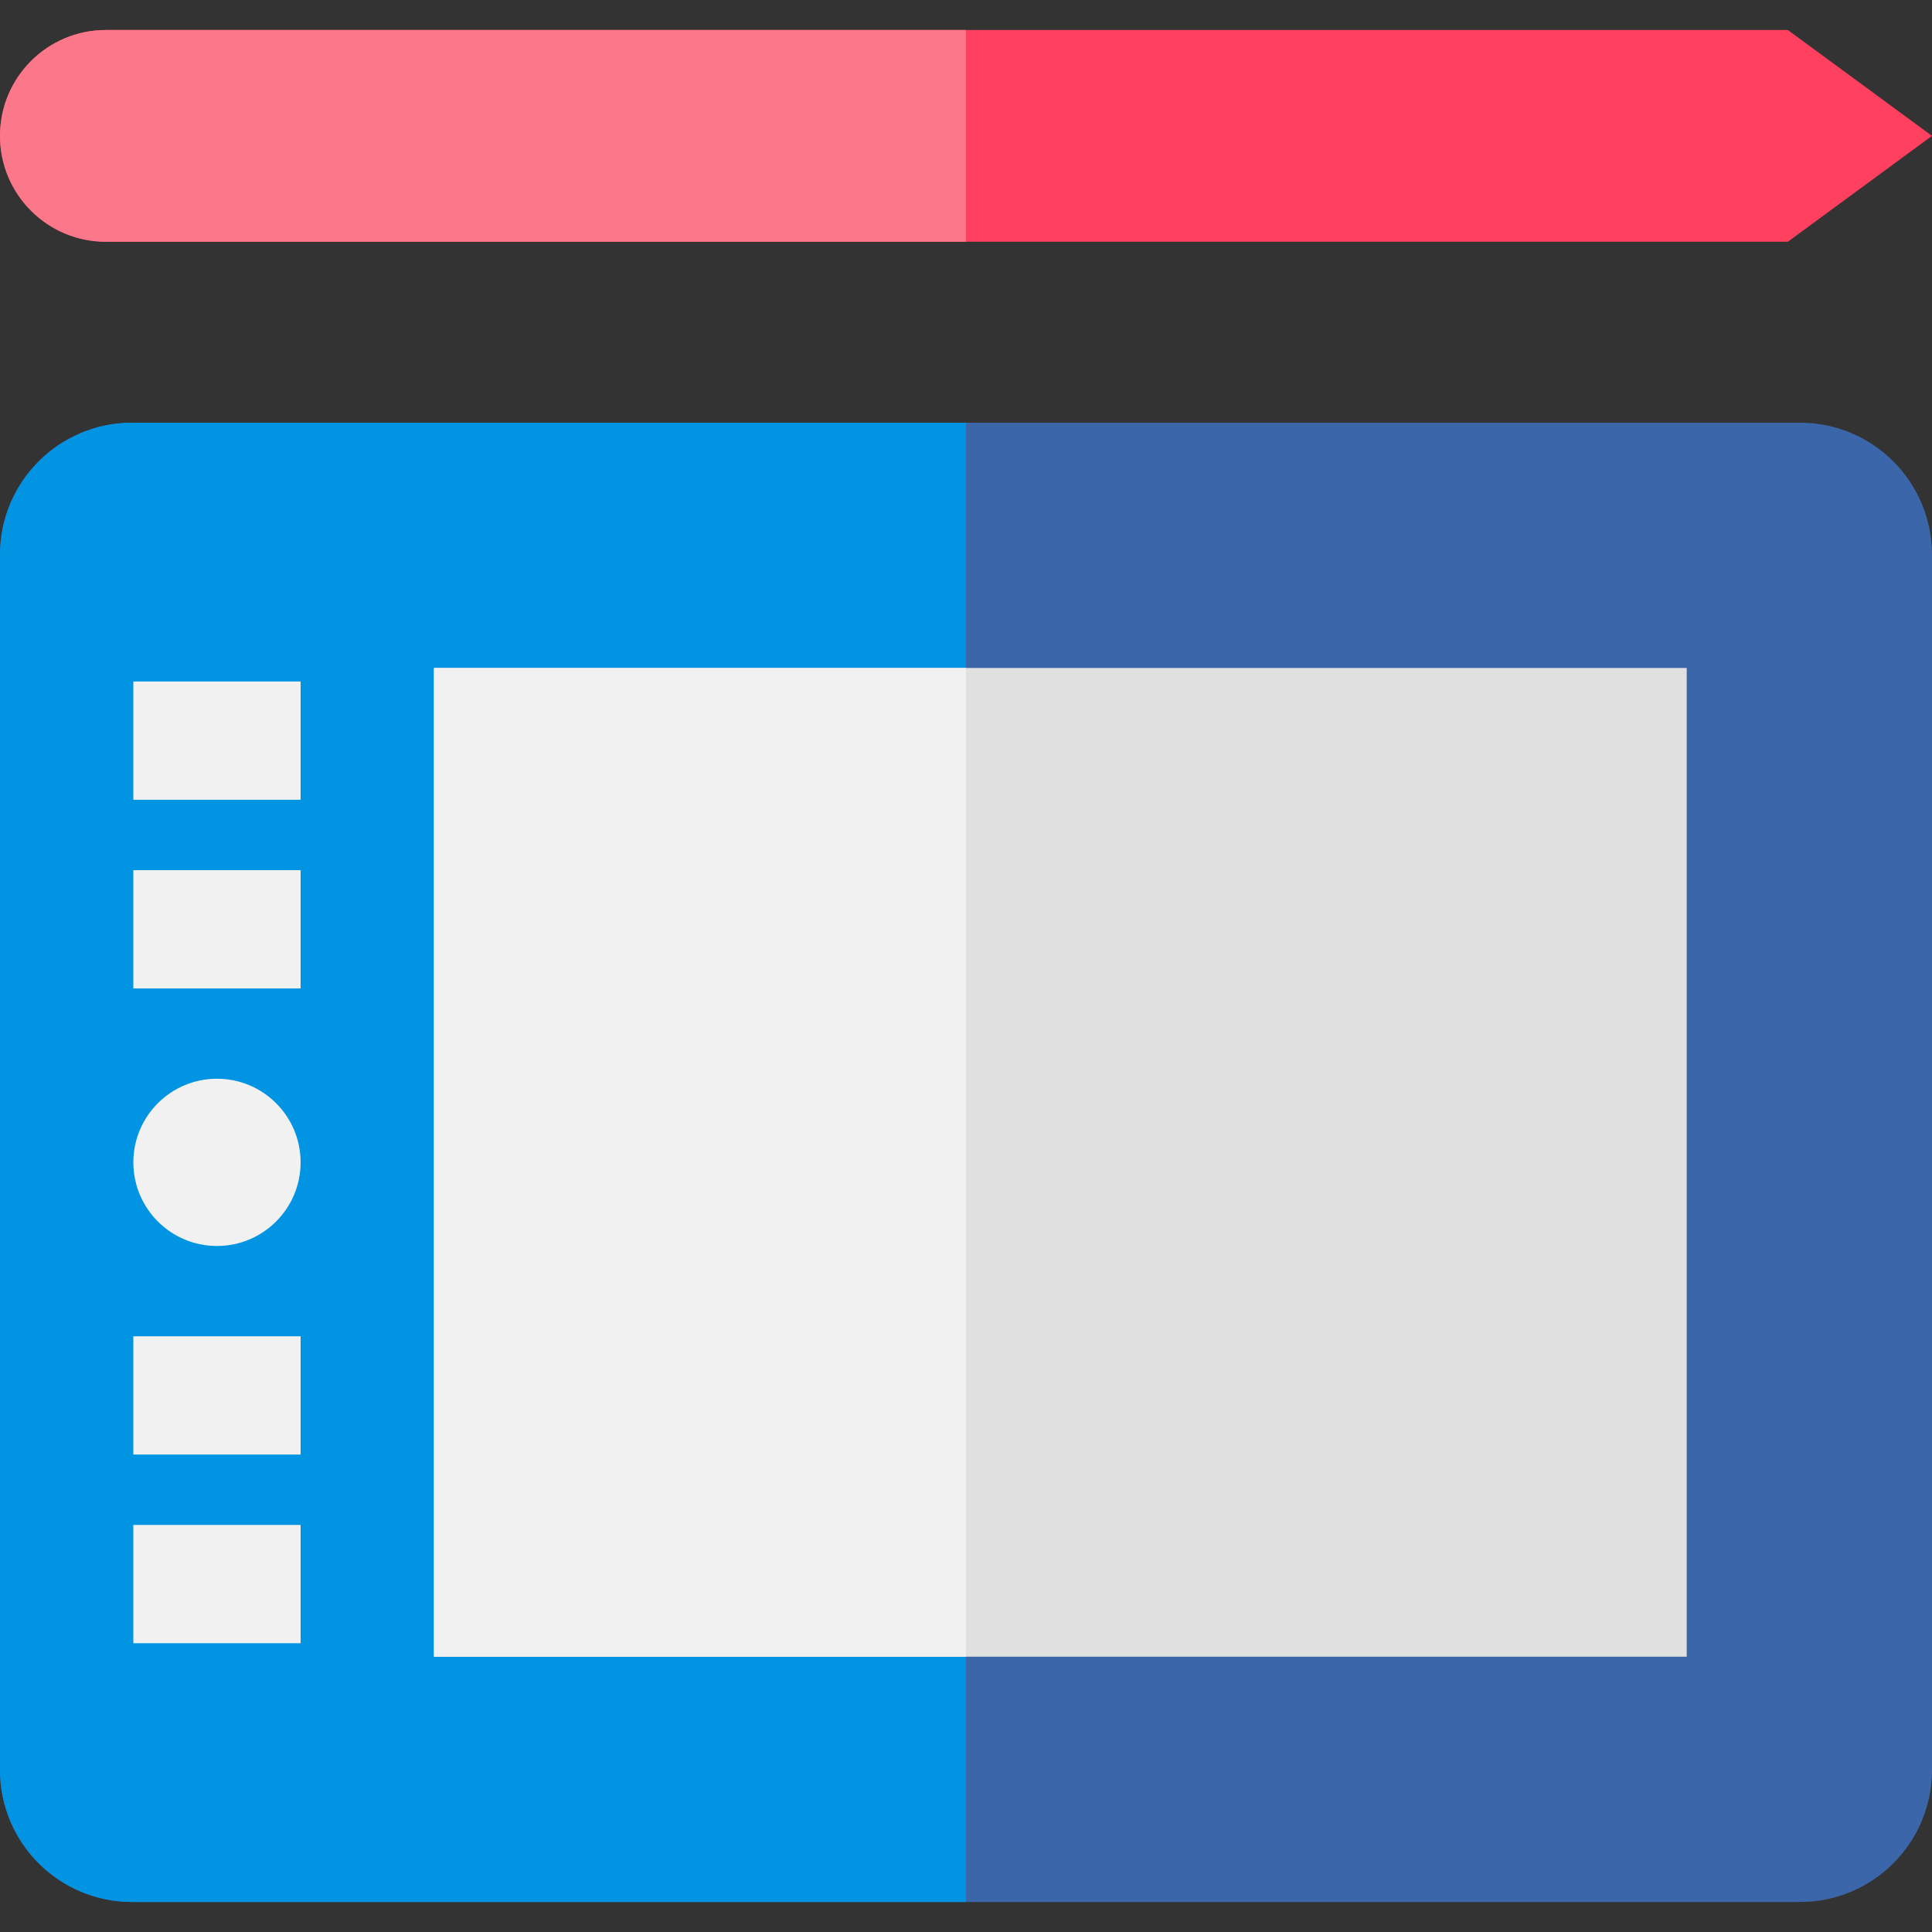
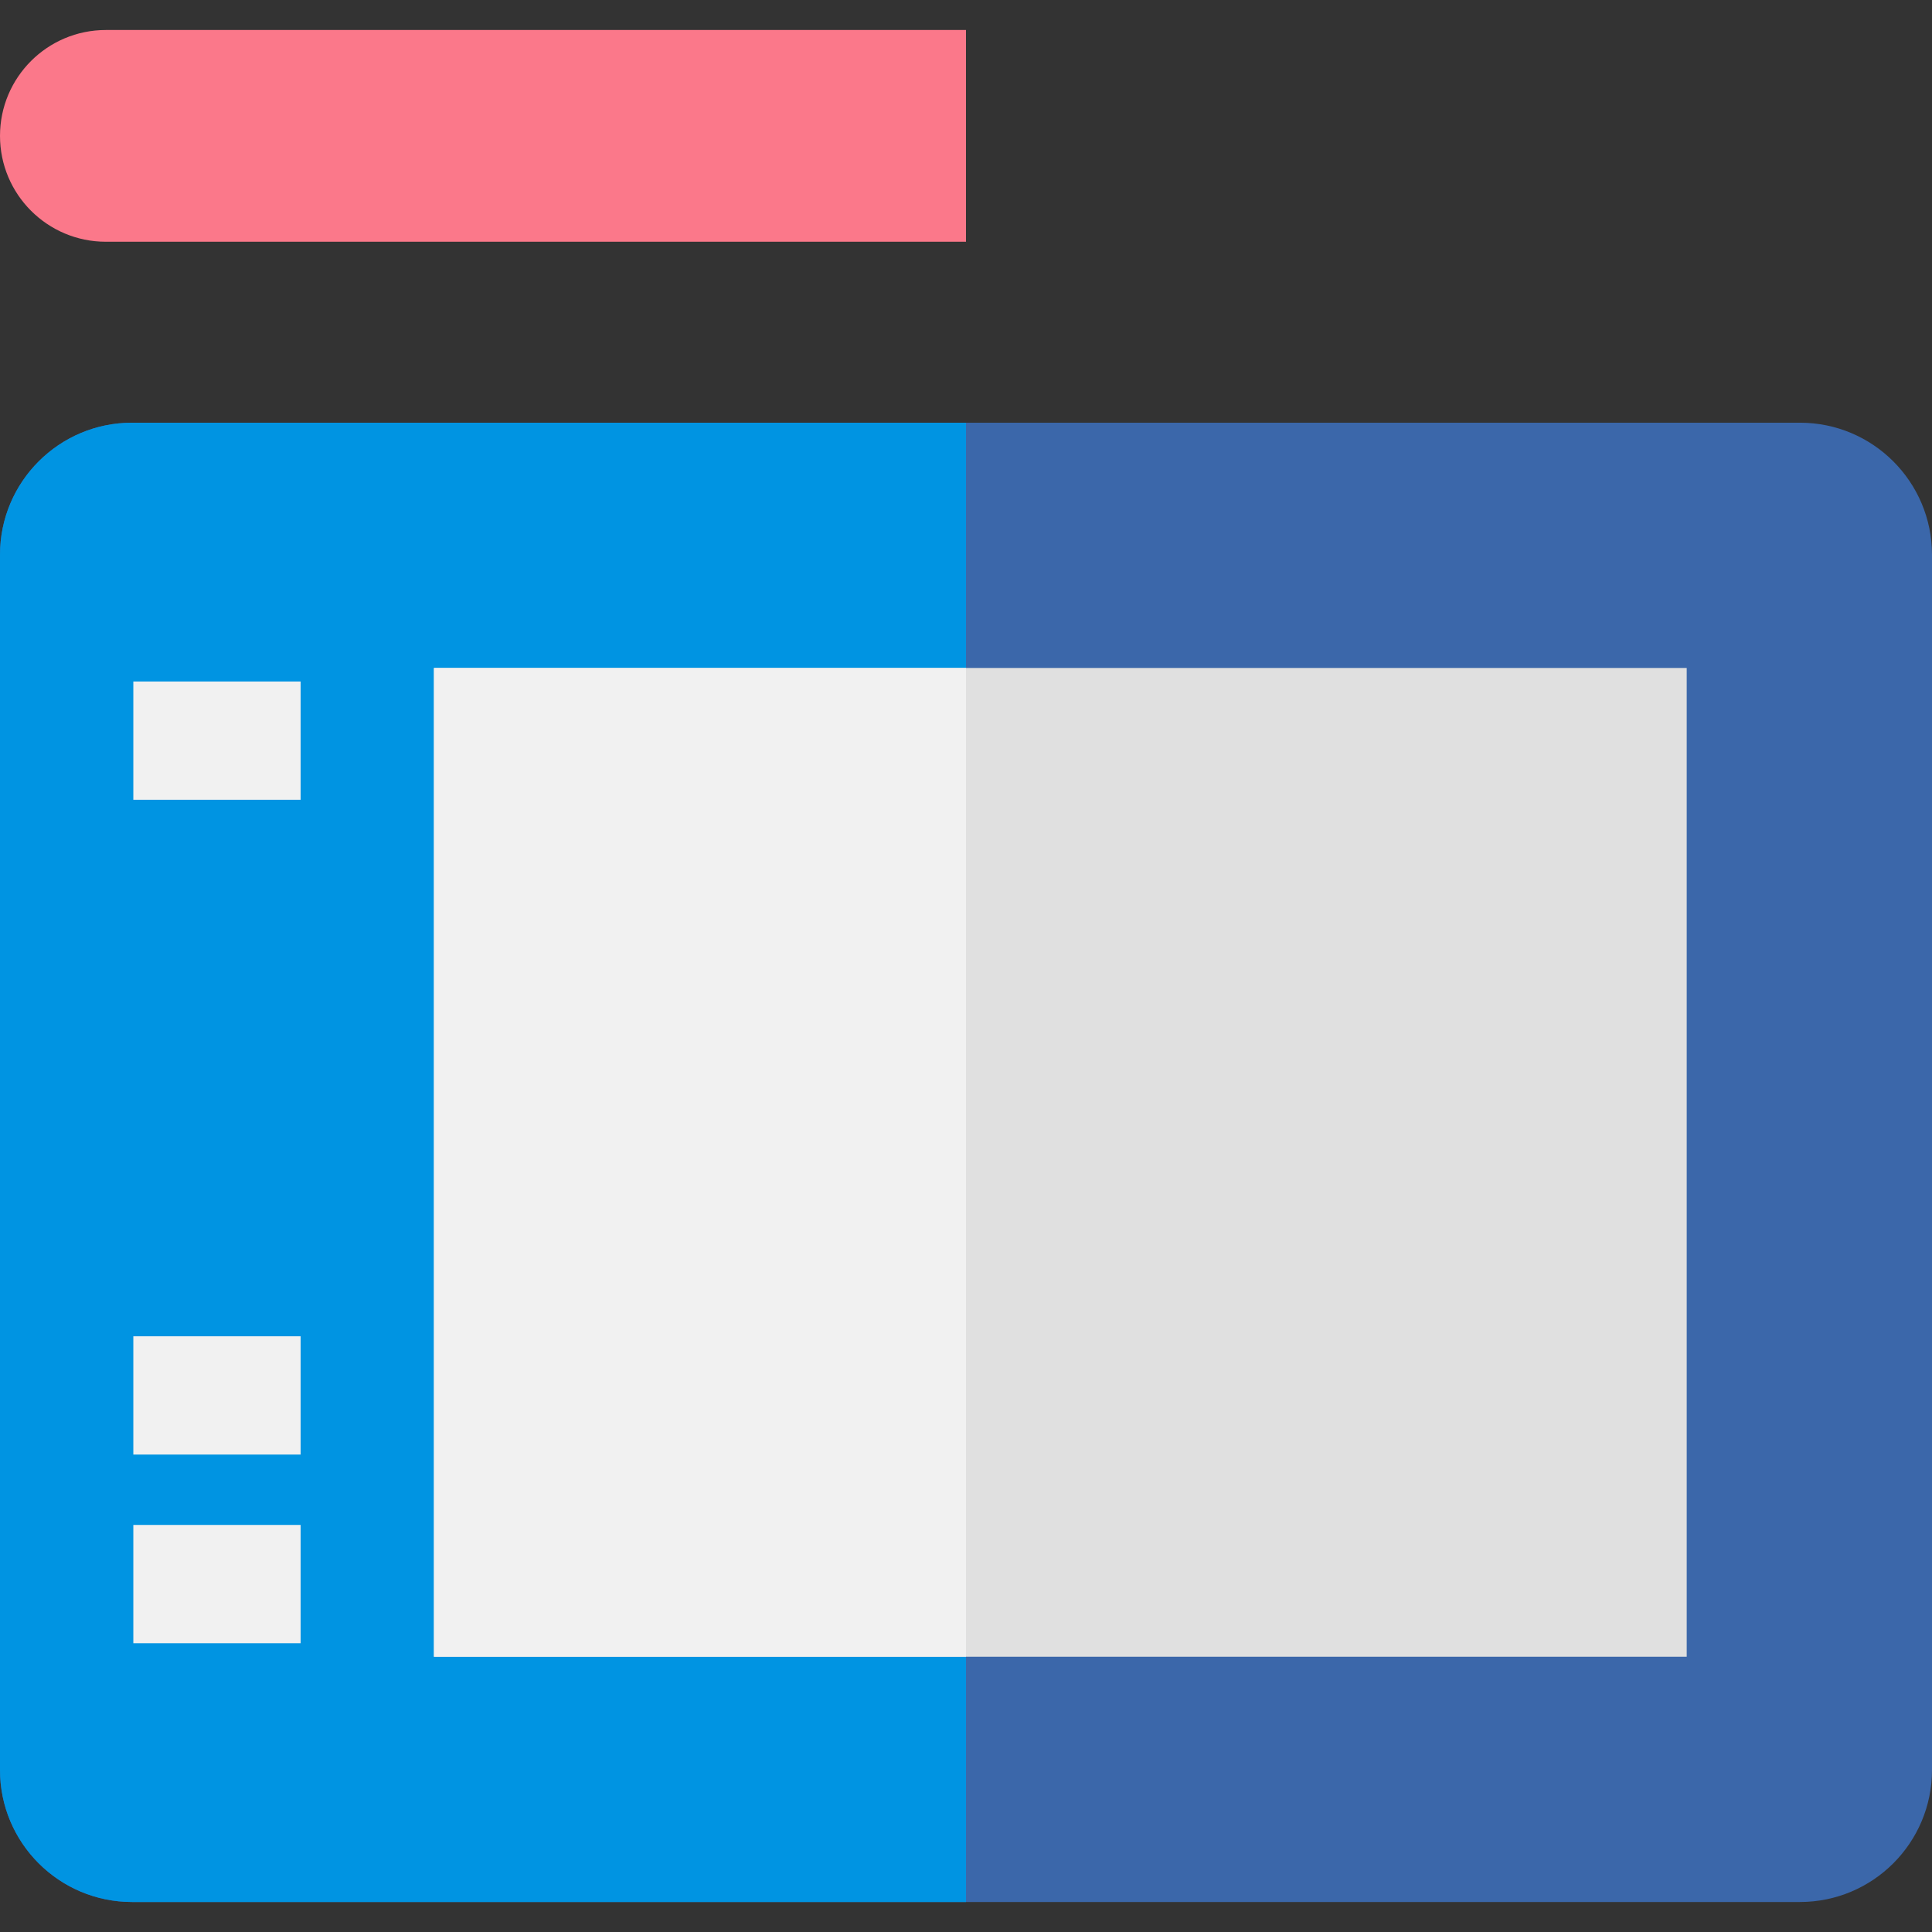
<svg xmlns="http://www.w3.org/2000/svg" version="1.1" id="Layer_1" x="0px" y="0px" viewBox="0 0 512 512" style="enable-background:new 0 0 512 512;" xml:space="preserve">
  <rect x="0" y="0" width="512" height="512" fill="#333333" stroke="none" />
-   <path style="fill:#FF405F;" d="M473.801,7.952H28.057C12.561,7.952,0,20.513,0,36.008s12.561,28.057,28.057,28.057h445.744  L512,36.008L473.801,7.952z" />
  <path style="fill:#FB788A;" d="M256,7.952H28.057C12.561,7.952,0,20.513,0,36.008c0,15.496,12.561,28.058,28.057,28.058H256V7.952z" />
  <path style="fill:#3B67AA;" d="M512,469.048c0,19.33-15.67,35-35,35H35c-19.33,0.001-35-15.669-35-35V147.02c0-19.33,15.67-35,35-35  h442c19.33,0,35,15.67,35,35V469.048z" />
  <path style="fill:#0094E2;" d="M256,112.02H35c-19.33,0-35,15.669-35,35v322.028c0,19.33,15.67,35,35,35h221V112.02z" />
  <rect x="115.001" y="177.017" style="fill:#E0E0E0;" width="331.995" height="262.029" />
  <g>
    <rect x="115.001" y="177.017" style="fill:#F1F1F1;" width="140.999" height="262.029" />
-     <circle style="fill:#F1F1F1;" cx="57.501" cy="308.036" r="22.162" />
-     <rect x="35.333" y="230.599" style="fill:#F1F1F1;" width="44.335" height="31.347" />
    <rect x="35.333" y="180.601" style="fill:#F1F1F1;" width="44.335" height="31.347" />
    <rect x="35.333" y="404.125" style="fill:#F1F1F1;" width="44.335" height="31.347" />
    <rect x="35.333" y="354.127" style="fill:#F1F1F1;" width="44.335" height="31.347" />
  </g>
  <g>
</g>
  <g>
</g>
  <g>
</g>
  <g>
</g>
  <g>
</g>
  <g>
</g>
  <g>
</g>
  <g>
</g>
  <g>
</g>
  <g>
</g>
  <g>
</g>
  <g>
</g>
  <g>
</g>
  <g>
</g>
  <g>
</g>
</svg>